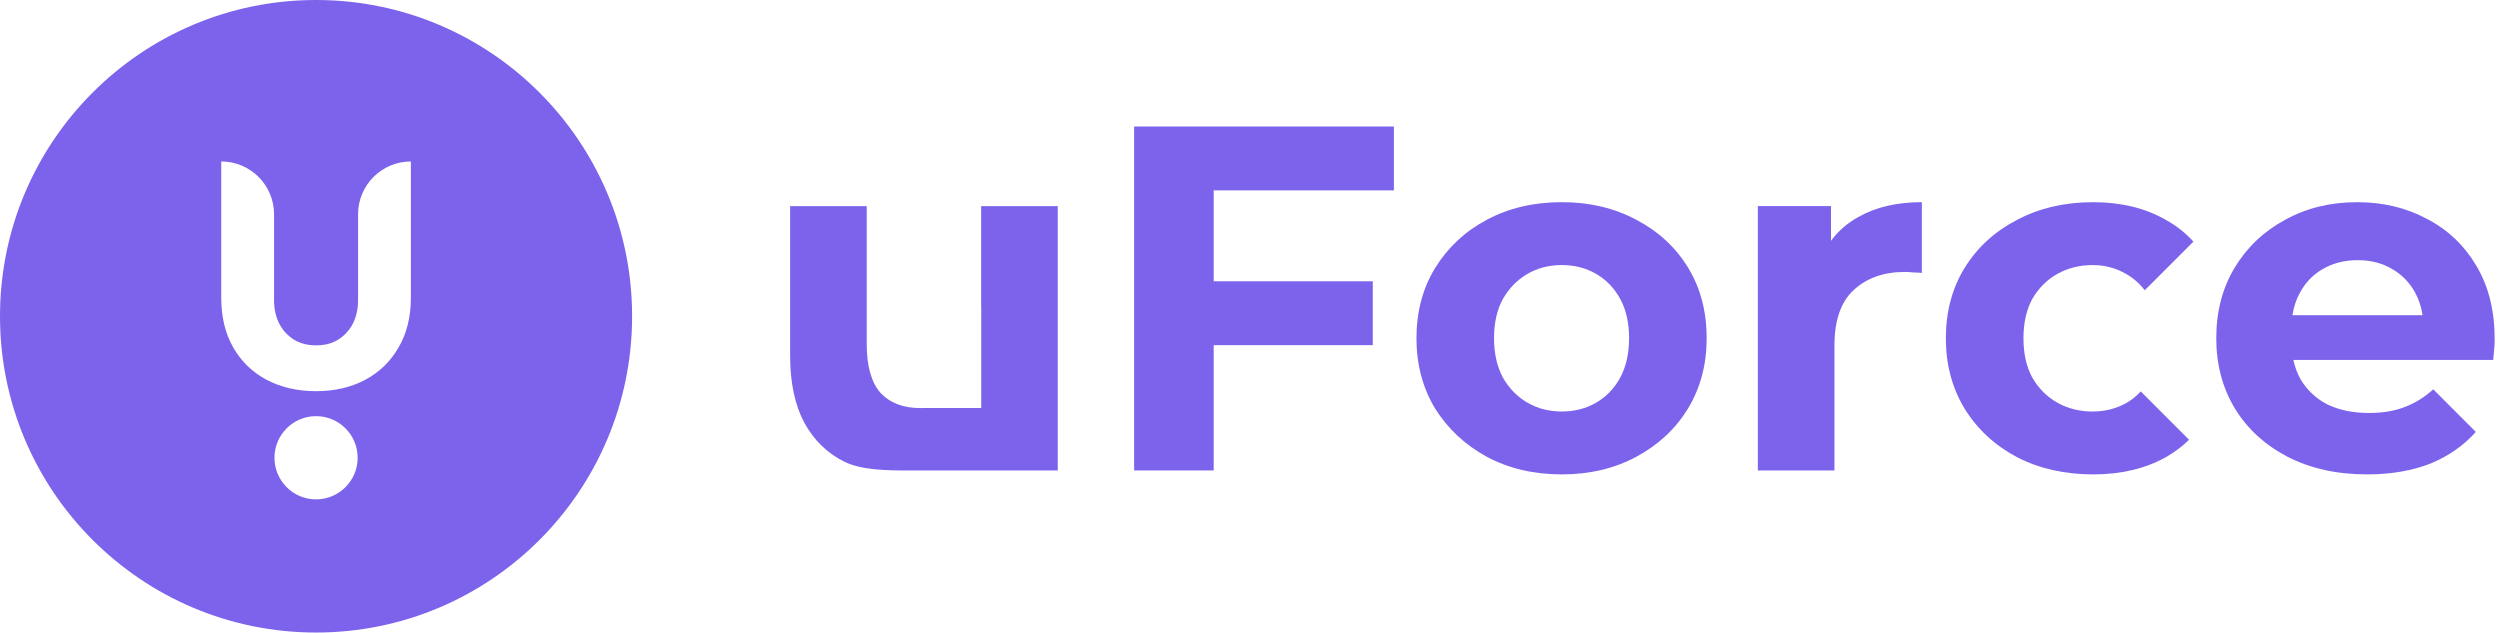
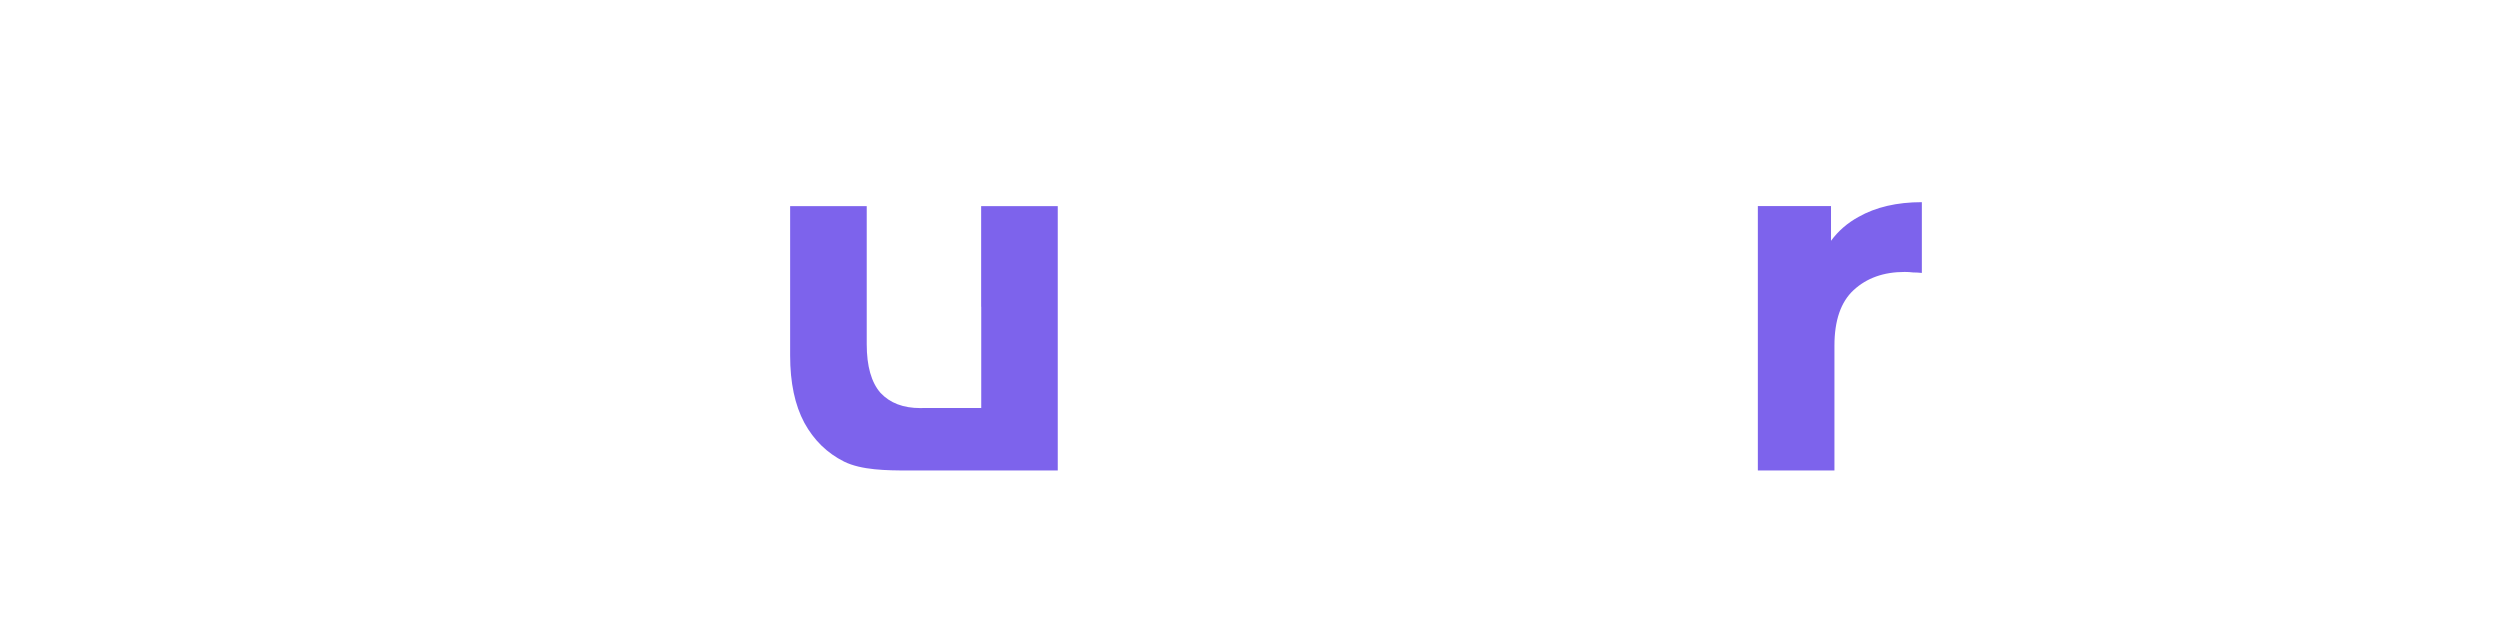
<svg xmlns="http://www.w3.org/2000/svg" width="166" height="42" viewBox="0 0 166 42" fill="none">
-   <path d="M80.589 31.238V22.919H91.153V18.677H80.589V12.641H92.555V8.4H75.307V31.238H80.589Z" fill="#7D63EC" />
  <path d="M60.316 31.24C58.86 31.24 57.203 31.218 56.051 30.652C54.921 30.087 54.041 29.228 53.41 28.075C52.78 26.9 52.465 25.41 52.465 23.605V13.686H57.551V22.854C57.551 24.312 57.855 25.389 58.464 26.085C59.094 26.759 59.975 27.096 61.105 27.096C61.175 27.096 61.245 27.095 61.313 27.092H65.154L65.154 20.364H65.148V13.686H70.235V31.24H60.316Z" fill="#7D63EC" />
-   <path fill-rule="evenodd" clip-rule="evenodd" d="M103.704 31.5C101.835 31.5 100.172 31.108 98.715 30.325C97.281 29.542 96.139 28.476 95.292 27.128C94.466 25.757 94.053 24.202 94.053 22.462C94.053 20.7 94.466 19.145 95.292 17.796C96.139 16.426 97.281 15.36 98.715 14.599C100.172 13.816 101.835 13.424 103.704 13.424C105.552 13.424 107.203 13.816 108.66 14.599C110.116 15.36 111.258 16.415 112.083 17.764C112.91 19.112 113.323 20.678 113.323 22.462C113.323 24.202 112.91 25.757 112.083 27.128C111.258 28.476 110.116 29.542 108.66 30.325C107.203 31.108 105.552 31.5 103.704 31.5ZM103.704 27.323C104.552 27.323 105.313 27.128 105.986 26.736C106.66 26.344 107.193 25.79 107.584 25.072C107.976 24.332 108.171 23.462 108.171 22.462C108.171 21.439 107.976 20.569 107.584 19.852C107.193 19.134 106.66 18.579 105.986 18.188C105.313 17.796 104.552 17.6 103.704 17.6C102.856 17.6 102.095 17.796 101.422 18.188C100.748 18.579 100.204 19.134 99.791 19.852C99.4 20.569 99.204 21.439 99.204 22.462C99.204 23.462 99.4 24.332 99.791 25.072C100.204 25.79 100.748 26.344 101.422 26.736C102.095 27.128 102.856 27.323 103.704 27.323Z" fill="#7D63EC" />
  <path d="M116.721 31.238V13.685H121.579V15.99C122.058 15.336 122.667 14.807 123.405 14.403C124.557 13.75 125.96 13.424 127.611 13.424V18.122C127.393 18.101 127.199 18.09 127.024 18.09C126.85 18.068 126.666 18.057 126.47 18.057C125.079 18.057 123.949 18.459 123.079 19.264C122.232 20.047 121.807 21.276 121.807 22.951V31.238H116.721Z" fill="#7D63EC" />
-   <path d="M138.987 31.5C137.097 31.5 135.412 31.12 133.933 30.358C132.456 29.576 131.293 28.499 130.445 27.128C129.618 25.758 129.205 24.203 129.205 22.463C129.205 20.701 129.618 19.146 130.445 17.797C131.293 16.427 132.456 15.361 133.933 14.6C135.412 13.816 137.097 13.425 138.987 13.425C140.835 13.425 142.444 13.816 143.813 14.6C144.519 14.991 145.128 15.473 145.643 16.043L142.413 19.274C142.054 18.814 141.639 18.452 141.172 18.189C140.498 17.797 139.759 17.601 138.955 17.601C138.086 17.601 137.303 17.797 136.607 18.189C135.912 18.58 135.358 19.135 134.944 19.853C134.552 20.57 134.358 21.44 134.358 22.463C134.358 23.485 134.552 24.355 134.944 25.073C135.358 25.791 135.912 26.345 136.607 26.737C137.303 27.128 138.086 27.324 138.955 27.324C139.759 27.324 140.498 27.139 141.172 26.77C141.528 26.569 141.851 26.309 142.145 25.99L145.353 29.2C144.904 29.642 144.39 30.028 143.813 30.358C142.444 31.12 140.835 31.5 138.987 31.5Z" fill="#7D63EC" />
-   <path fill-rule="evenodd" clip-rule="evenodd" d="M157.169 31.5C155.17 31.5 153.409 31.109 151.887 30.326C150.388 29.543 149.225 28.477 148.399 27.128C147.572 25.758 147.16 24.203 147.16 22.463C147.16 20.701 147.561 19.146 148.366 17.797C149.192 16.427 150.311 15.361 151.724 14.6C153.137 13.816 154.735 13.425 156.517 13.425C158.234 13.425 159.778 13.795 161.147 14.534C162.538 15.252 163.635 16.296 164.441 17.667C165.244 19.015 165.647 20.636 165.647 22.528C165.647 22.724 165.636 22.952 165.614 23.213C165.593 23.452 165.571 23.681 165.548 23.898H152.278C152.379 24.366 152.543 24.801 152.767 25.203C153.203 25.921 153.799 26.476 154.561 26.867C155.344 27.237 156.256 27.422 157.3 27.422C158.234 27.422 159.049 27.281 159.745 26.998C160.409 26.736 161.017 26.354 161.568 25.85L164.393 28.678C163.592 29.584 162.585 30.285 161.376 30.783C160.158 31.261 158.74 31.5 157.169 31.5ZM152.702 19.461C152.464 19.896 152.302 20.386 152.218 20.929H160.857C160.775 20.376 160.61 19.876 160.365 19.428C159.994 18.754 159.485 18.232 158.832 17.862C158.181 17.471 157.419 17.275 156.549 17.275C155.68 17.275 154.909 17.471 154.235 17.862C153.583 18.232 153.072 18.765 152.702 19.461Z" fill="#7D63EC" />
-   <path fill-rule="evenodd" clip-rule="evenodd" d="M41.972 21C41.972 9.402 32.576 0 20.986 0C9.396 0 0 9.402 0 21C0 32.598 9.396 42 20.986 42C32.576 42 41.972 32.598 41.972 21ZM20.986 25.974C19.761 25.974 18.669 25.724 17.711 25.224C16.768 24.724 16.028 24.01 15.493 23.082C14.958 22.154 14.69 21.047 14.69 19.761V10.721C16.627 10.721 18.197 12.292 18.197 14.23V19.954C18.197 20.511 18.31 21.018 18.535 21.475C18.761 21.918 19.085 22.275 19.507 22.546C19.93 22.803 20.423 22.932 20.986 22.932C21.564 22.932 22.056 22.803 22.465 22.546C22.887 22.275 23.211 21.918 23.437 21.475C23.662 21.018 23.775 20.511 23.775 19.954V14.23C23.775 12.292 25.345 10.721 27.282 10.721V19.761C27.282 21.047 27.007 22.154 26.458 23.082C25.923 24.01 25.183 24.724 24.239 25.224C23.296 25.724 22.211 25.974 20.986 25.974ZM23.747 30.395C23.747 31.921 22.511 33.158 20.986 33.158C19.461 33.158 18.225 31.921 18.225 30.395C18.225 28.869 19.461 27.632 20.986 27.632C22.511 27.632 23.747 28.869 23.747 30.395Z" fill="#7D63EC" />
</svg>